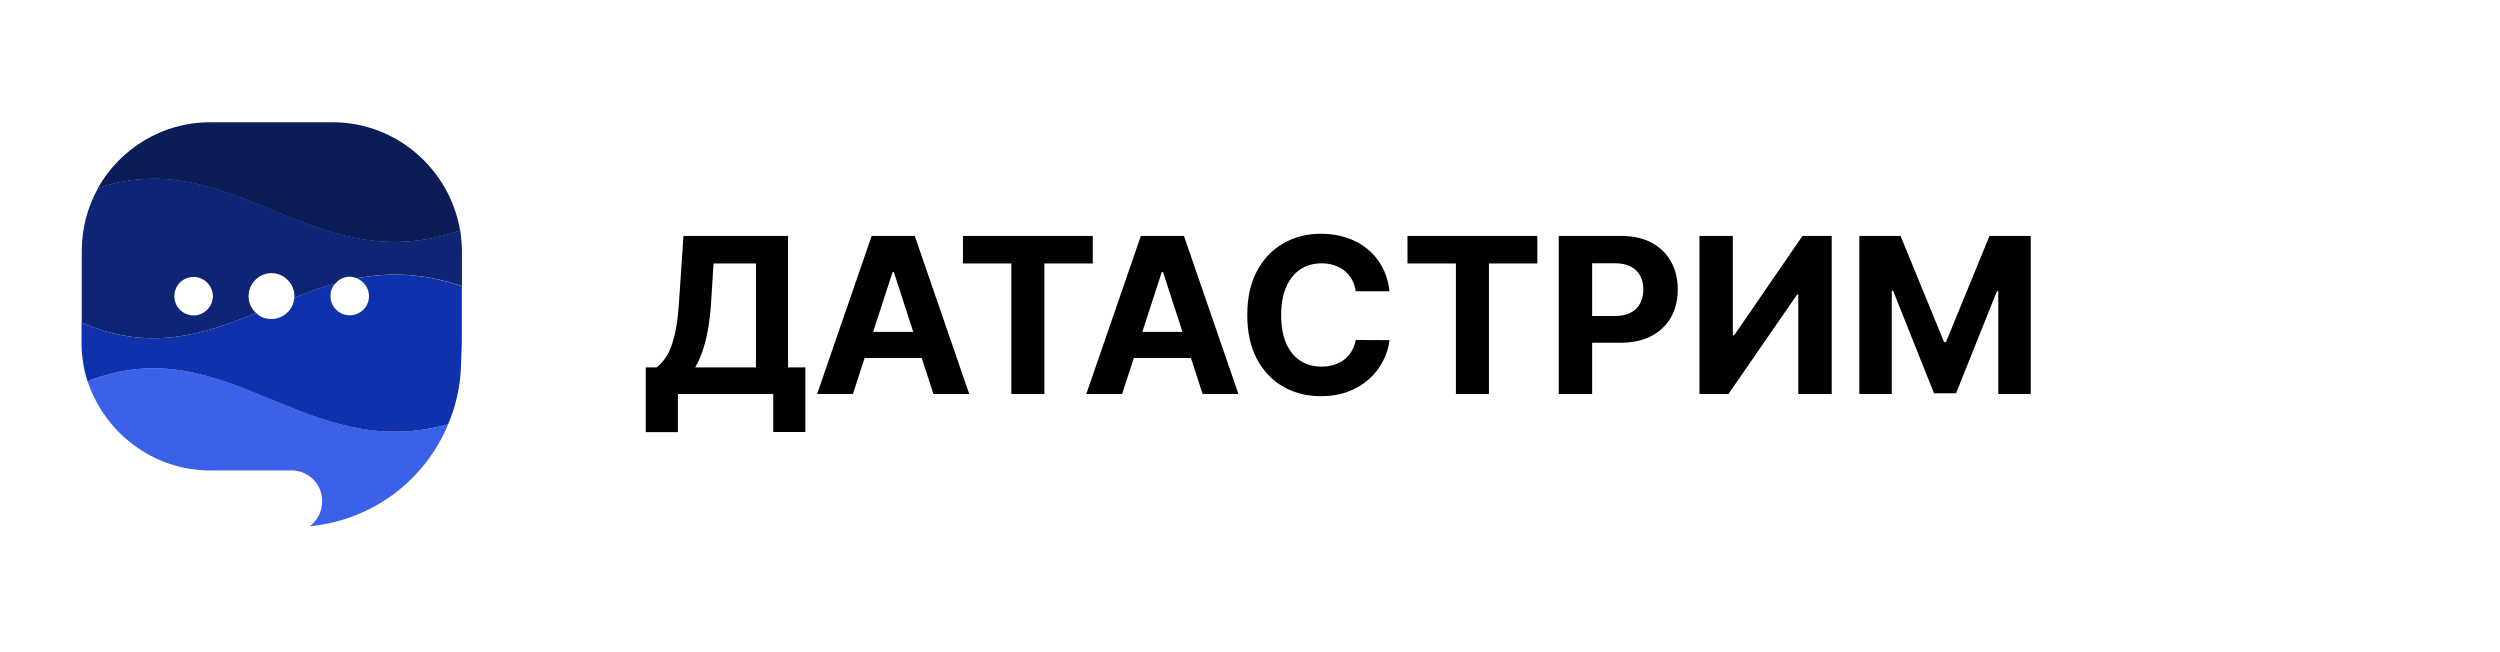
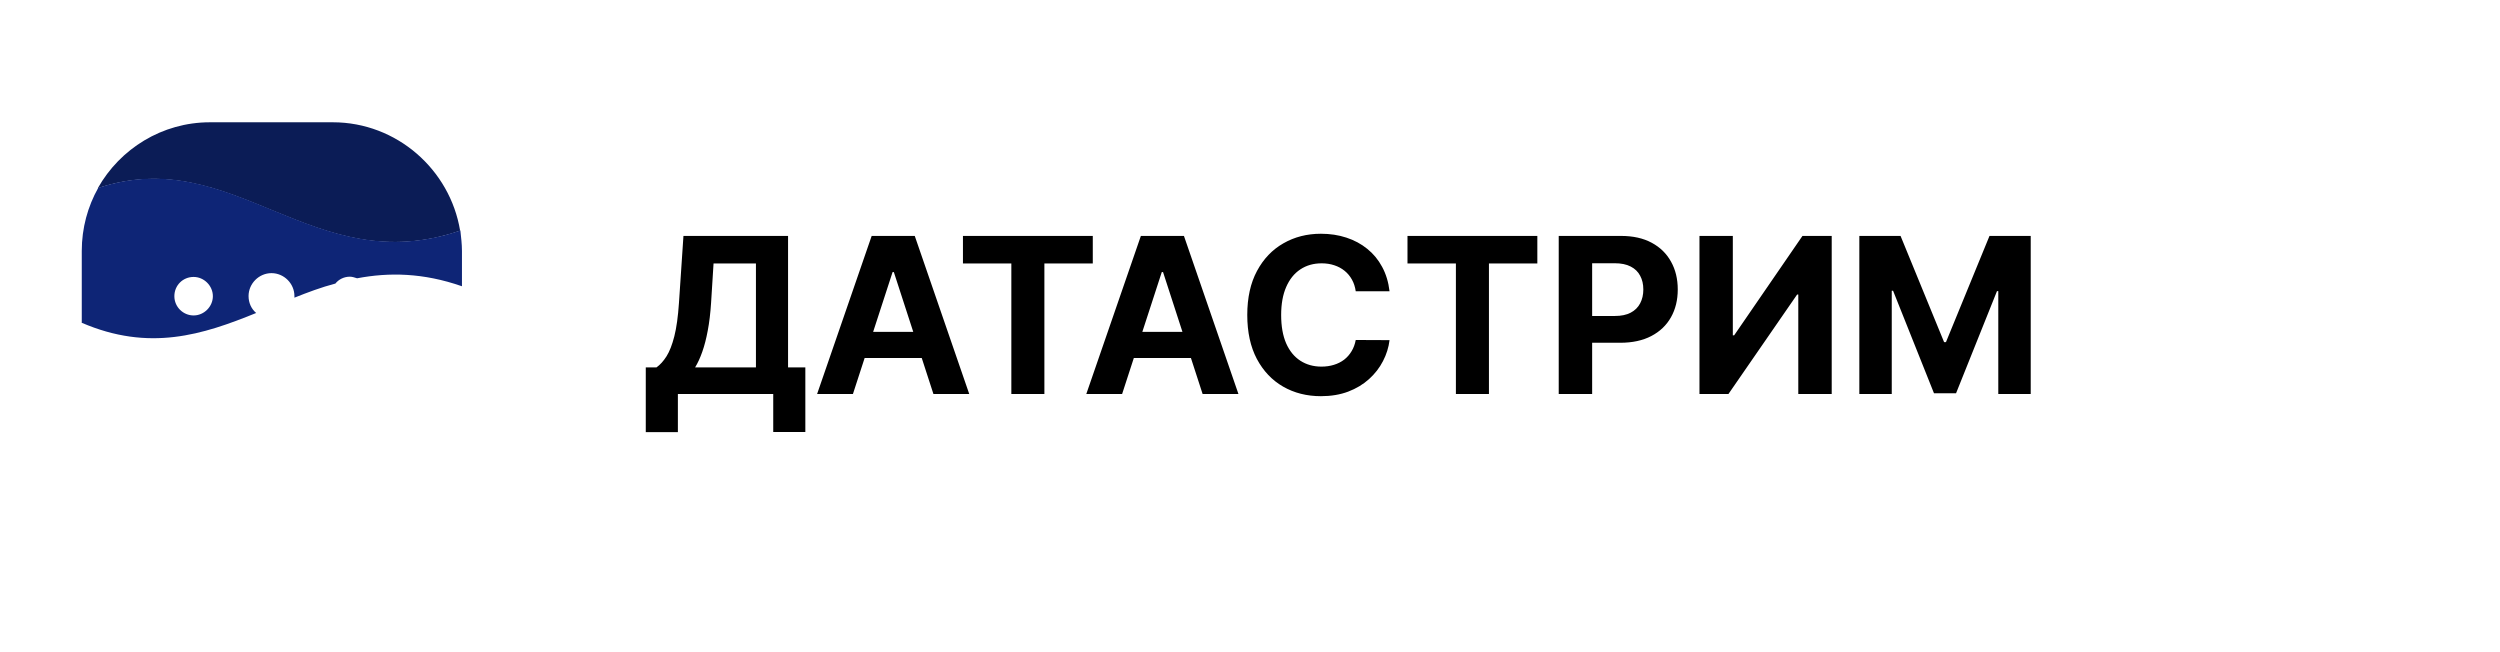
<svg xmlns="http://www.w3.org/2000/svg" width="184" height="48" viewBox="0 0 184 48" fill="none">
  <rect width="184" height="48" fill="white" />
  <path d="M36 8H4L4 40H36V8Z" fill="white" />
  <path fill-rule="evenodd" clip-rule="evenodd" d="M7.21 13.847C17.229 10.507 23.024 20.707 33.865 16.979C33.124 12.484 29.198 9 24.495 9H15.451C11.93 9 8.834 10.95 7.201 13.847H7.21Z" fill="#0B1C56" />
-   <path fill-rule="evenodd" clip-rule="evenodd" d="M32.989 31.223C22.437 34.175 16.678 24.038 6.451 28.064C7.697 31.846 11.271 34.626 15.469 34.626H21.525C22.5 34.653 23.331 35.303 23.62 36.224C23.881 37.172 23.556 38.173 22.789 38.733C27.456 38.291 31.301 35.303 32.989 31.223Z" fill="#3B61E8" />
-   <path fill-rule="evenodd" clip-rule="evenodd" d="M6.442 28.064C16.669 24.047 22.428 34.184 32.98 31.223C33.54 29.923 33.865 28.506 33.928 27.026C33.928 26.466 33.991 25.699 33.991 25.13V21.077C31.121 20.075 28.611 20.039 26.273 20.491C26.779 20.698 27.158 21.204 27.158 21.79C27.158 22.585 26.508 23.208 25.741 23.208C24.974 23.208 24.324 22.585 24.324 21.79C24.324 21.438 24.441 21.113 24.676 20.87C23.638 21.131 22.636 21.52 21.661 21.908C21.598 22.792 20.866 23.478 19.973 23.478C19.531 23.478 19.142 23.334 18.854 23.036C14.927 24.634 10.992 25.907 6 23.749V25.139C6 26.177 6.144 27.152 6.442 28.064Z" fill="#0F32AC" />
  <path fill-rule="evenodd" clip-rule="evenodd" d="M6 23.749C10.992 25.907 14.927 24.634 18.854 23.036C18.502 22.738 18.294 22.296 18.294 21.791C18.294 20.87 19.061 20.103 19.982 20.103C20.903 20.103 21.67 20.87 21.67 21.791V21.908C22.645 21.52 23.647 21.141 24.685 20.87C24.919 20.572 25.308 20.364 25.75 20.364C25.93 20.364 26.102 20.428 26.282 20.482C28.62 20.04 31.13 20.067 34 21.069V18.469C34 17.963 33.937 17.467 33.883 16.961C23.033 20.689 17.247 10.489 7.228 13.829C6.46 15.192 6.018 16.781 6.018 18.469V23.731L6 23.749ZM14.25 20.383C15.017 20.383 15.667 21.032 15.667 21.8C15.667 22.567 15.017 23.217 14.25 23.217C13.483 23.217 12.833 22.594 12.833 21.8C12.833 21.005 13.456 20.383 14.25 20.383Z" fill="#0E2576" />
  <path d="M47.529 31.807V27.04H48.319C48.588 26.847 48.834 26.574 49.057 26.222C49.281 25.866 49.472 25.375 49.631 24.75C49.79 24.121 49.904 23.299 49.972 22.284L50.302 17.364H58.001V27.04H59.273V31.796H56.91V29H49.892V31.807H47.529ZM51.16 27.04H55.637V19.392H52.517L52.336 22.284C52.286 23.053 52.205 23.735 52.091 24.329C51.981 24.924 51.847 25.445 51.688 25.892C51.533 26.335 51.356 26.718 51.16 27.04ZM62.775 29H60.138L64.155 17.364H67.326L71.337 29H68.701L65.786 20.023H65.695L62.775 29ZM62.61 24.426H68.837V26.347H62.61V24.426ZM70.873 19.392V17.364H80.429V19.392H76.867V29H74.435V19.392H70.873ZM82.587 29H79.951L83.968 17.364H87.138L91.15 29H88.513L85.599 20.023H85.508L82.587 29ZM82.422 24.426H88.65V26.347H82.422V24.426ZM102.27 21.438H99.782C99.736 21.116 99.644 20.829 99.503 20.579C99.363 20.326 99.183 20.11 98.963 19.932C98.744 19.754 98.49 19.617 98.202 19.523C97.918 19.428 97.609 19.381 97.276 19.381C96.674 19.381 96.149 19.53 95.702 19.829C95.255 20.125 94.909 20.557 94.662 21.125C94.416 21.689 94.293 22.375 94.293 23.182C94.293 24.011 94.416 24.708 94.662 25.273C94.912 25.837 95.261 26.263 95.708 26.551C96.155 26.839 96.672 26.983 97.259 26.983C97.588 26.983 97.894 26.939 98.174 26.852C98.458 26.765 98.71 26.638 98.929 26.472C99.149 26.301 99.331 26.095 99.475 25.852C99.623 25.61 99.725 25.333 99.782 25.023L102.27 25.034C102.206 25.568 102.045 26.083 101.787 26.579C101.534 27.072 101.191 27.513 100.759 27.903C100.331 28.29 99.82 28.597 99.225 28.824C98.634 29.047 97.965 29.159 97.219 29.159C96.181 29.159 95.253 28.924 94.435 28.454C93.621 27.985 92.977 27.305 92.503 26.415C92.034 25.525 91.799 24.447 91.799 23.182C91.799 21.913 92.037 20.833 92.515 19.943C92.992 19.053 93.64 18.375 94.458 17.909C95.276 17.439 96.197 17.204 97.219 17.204C97.894 17.204 98.519 17.299 99.094 17.489C99.674 17.678 100.187 17.954 100.634 18.318C101.081 18.678 101.445 19.119 101.725 19.642C102.009 20.165 102.191 20.763 102.27 21.438ZM103.591 19.392V17.364H113.148V19.392H109.586V29H107.154V19.392H103.591ZM114.722 29V17.364H119.313C120.196 17.364 120.947 17.532 121.569 17.869C122.19 18.203 122.663 18.667 122.989 19.261C123.319 19.852 123.483 20.534 123.483 21.307C123.483 22.079 123.317 22.761 122.983 23.352C122.65 23.943 122.167 24.403 121.535 24.733C120.906 25.062 120.144 25.227 119.25 25.227H116.324V23.256H118.853C119.326 23.256 119.716 23.174 120.023 23.011C120.334 22.845 120.565 22.616 120.716 22.324C120.872 22.028 120.949 21.689 120.949 21.307C120.949 20.921 120.872 20.583 120.716 20.296C120.565 20.004 120.334 19.778 120.023 19.619C119.713 19.456 119.319 19.375 118.841 19.375H117.182V29H114.722ZM125.081 17.364H127.536V24.682H127.633L132.661 17.364H134.814V29H132.354V21.676H132.269L127.212 29H125.081V17.364ZM136.847 17.364H139.881L143.086 25.182H143.222L146.427 17.364H149.461V29H147.074V21.426H146.978L143.966 28.943H142.341L139.33 21.398H139.233V29H136.847V17.364Z" fill="black" />
</svg>